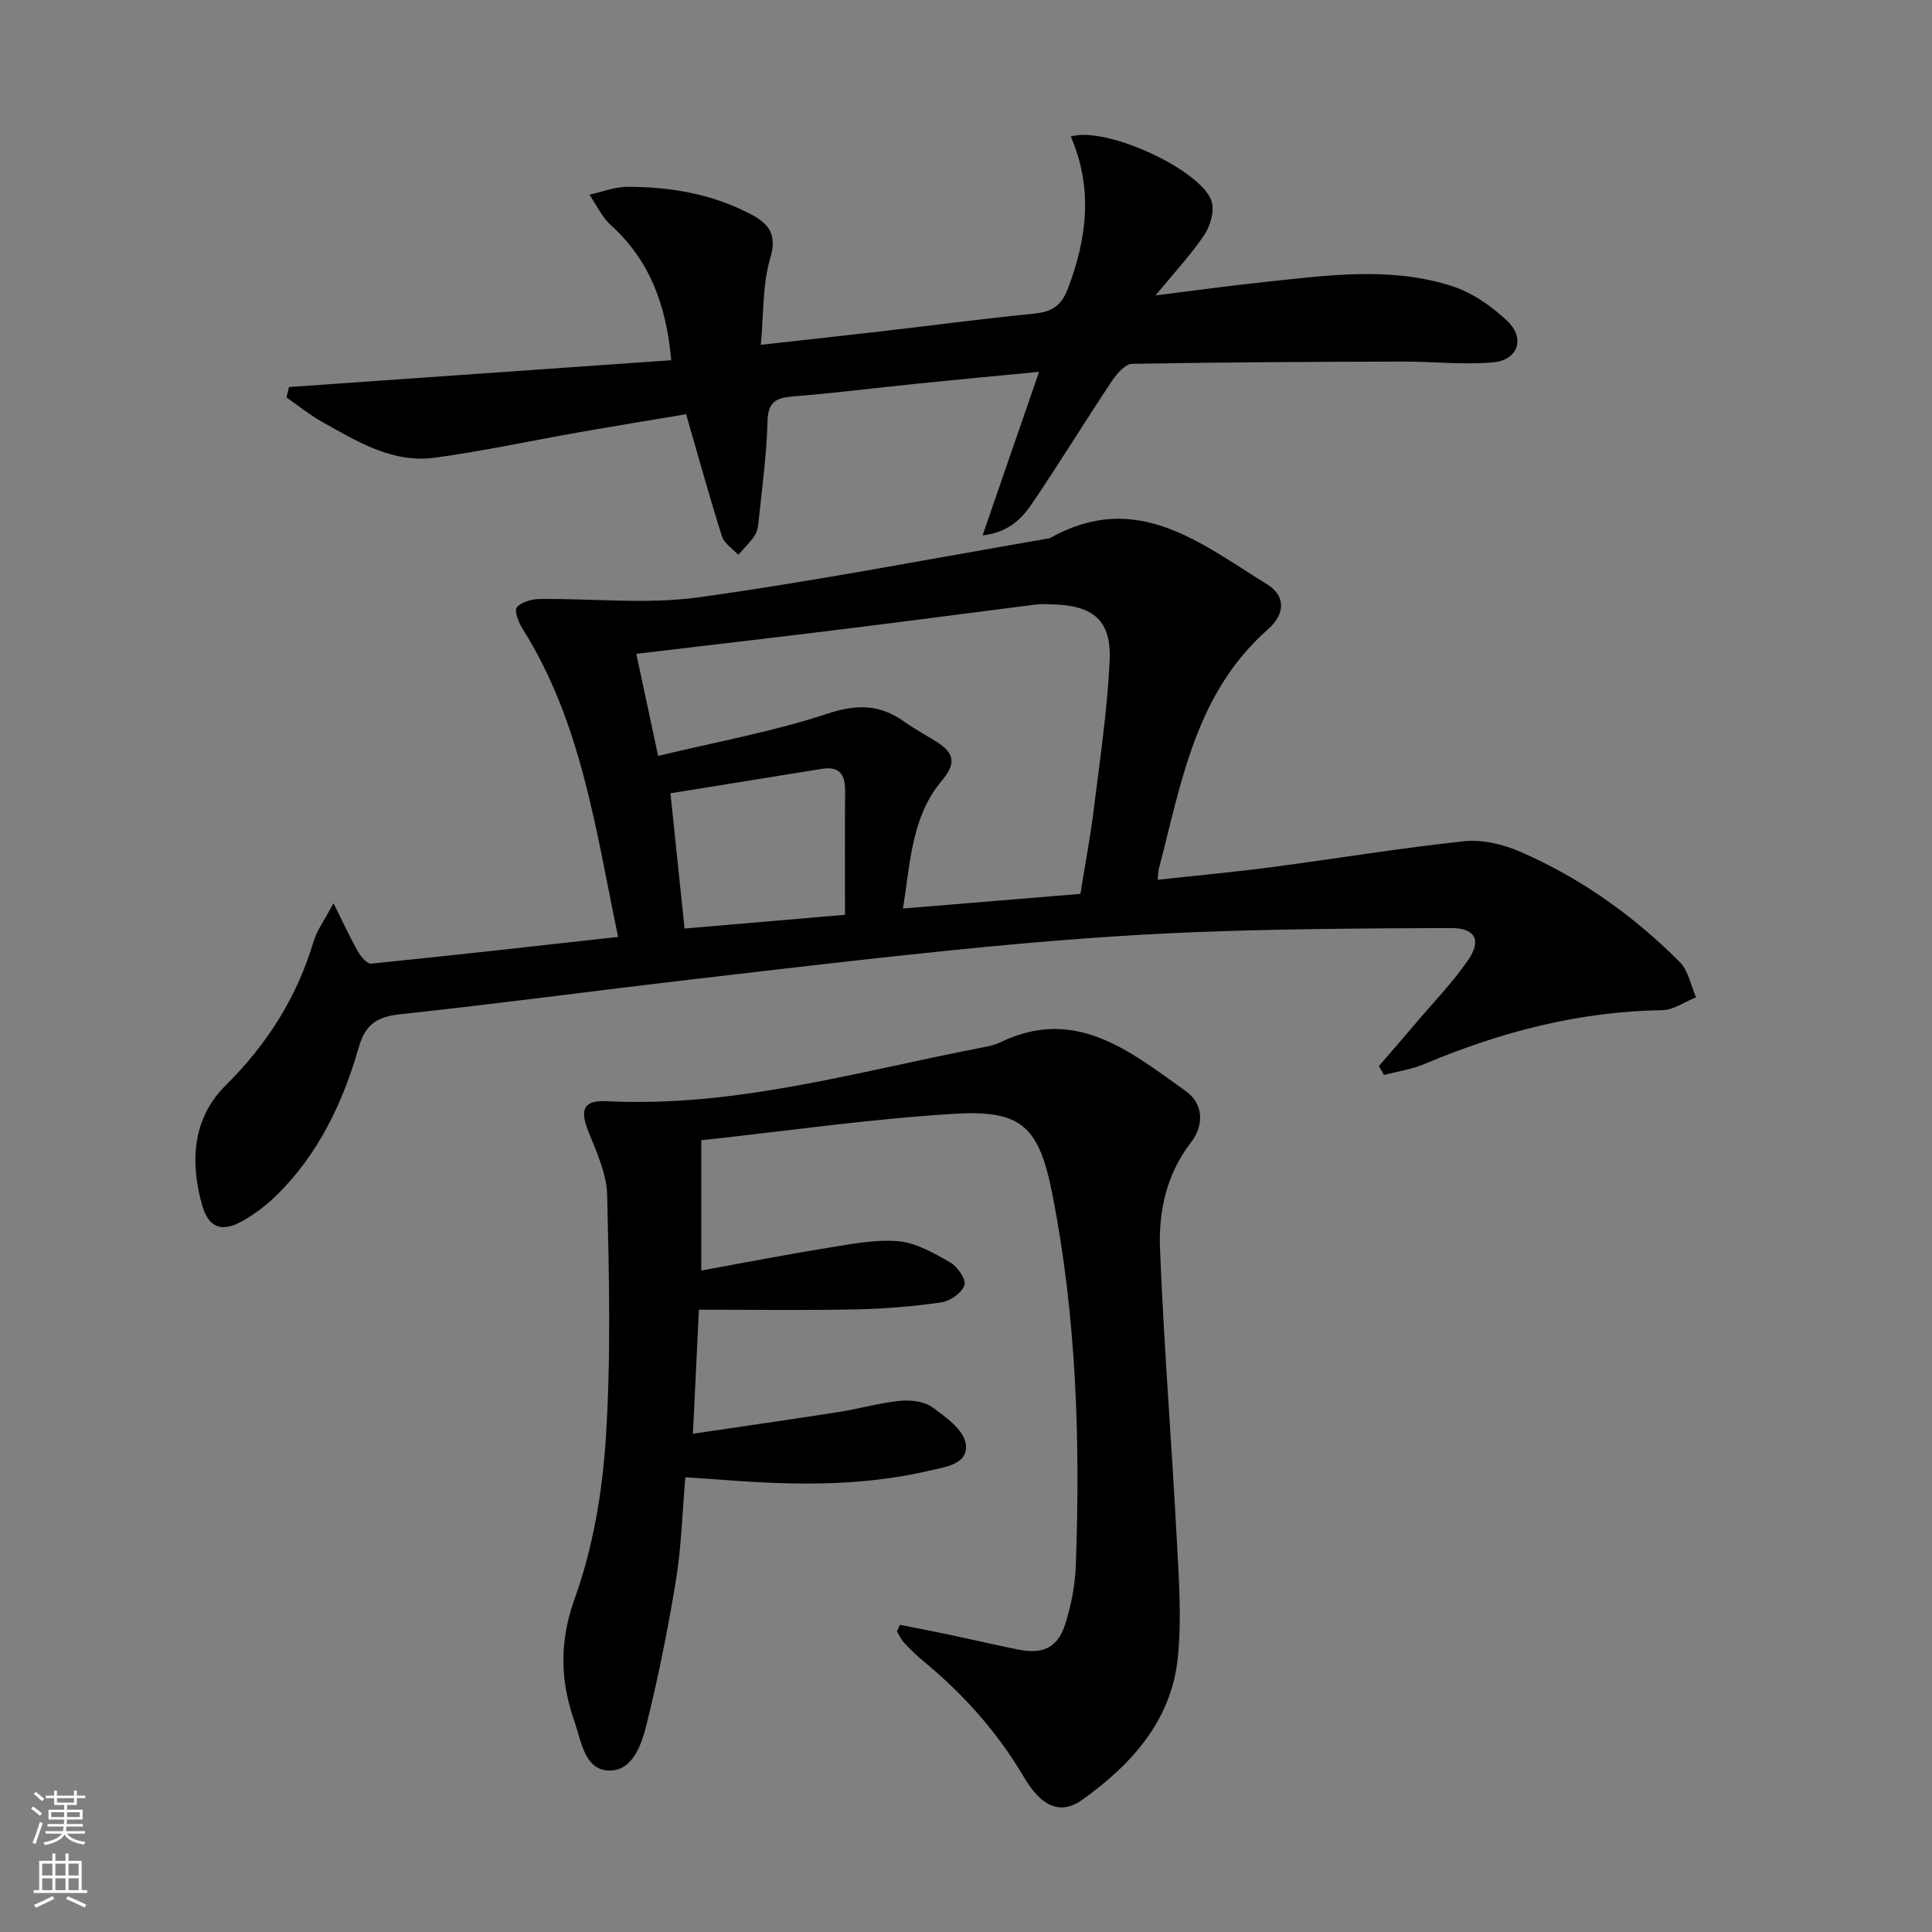
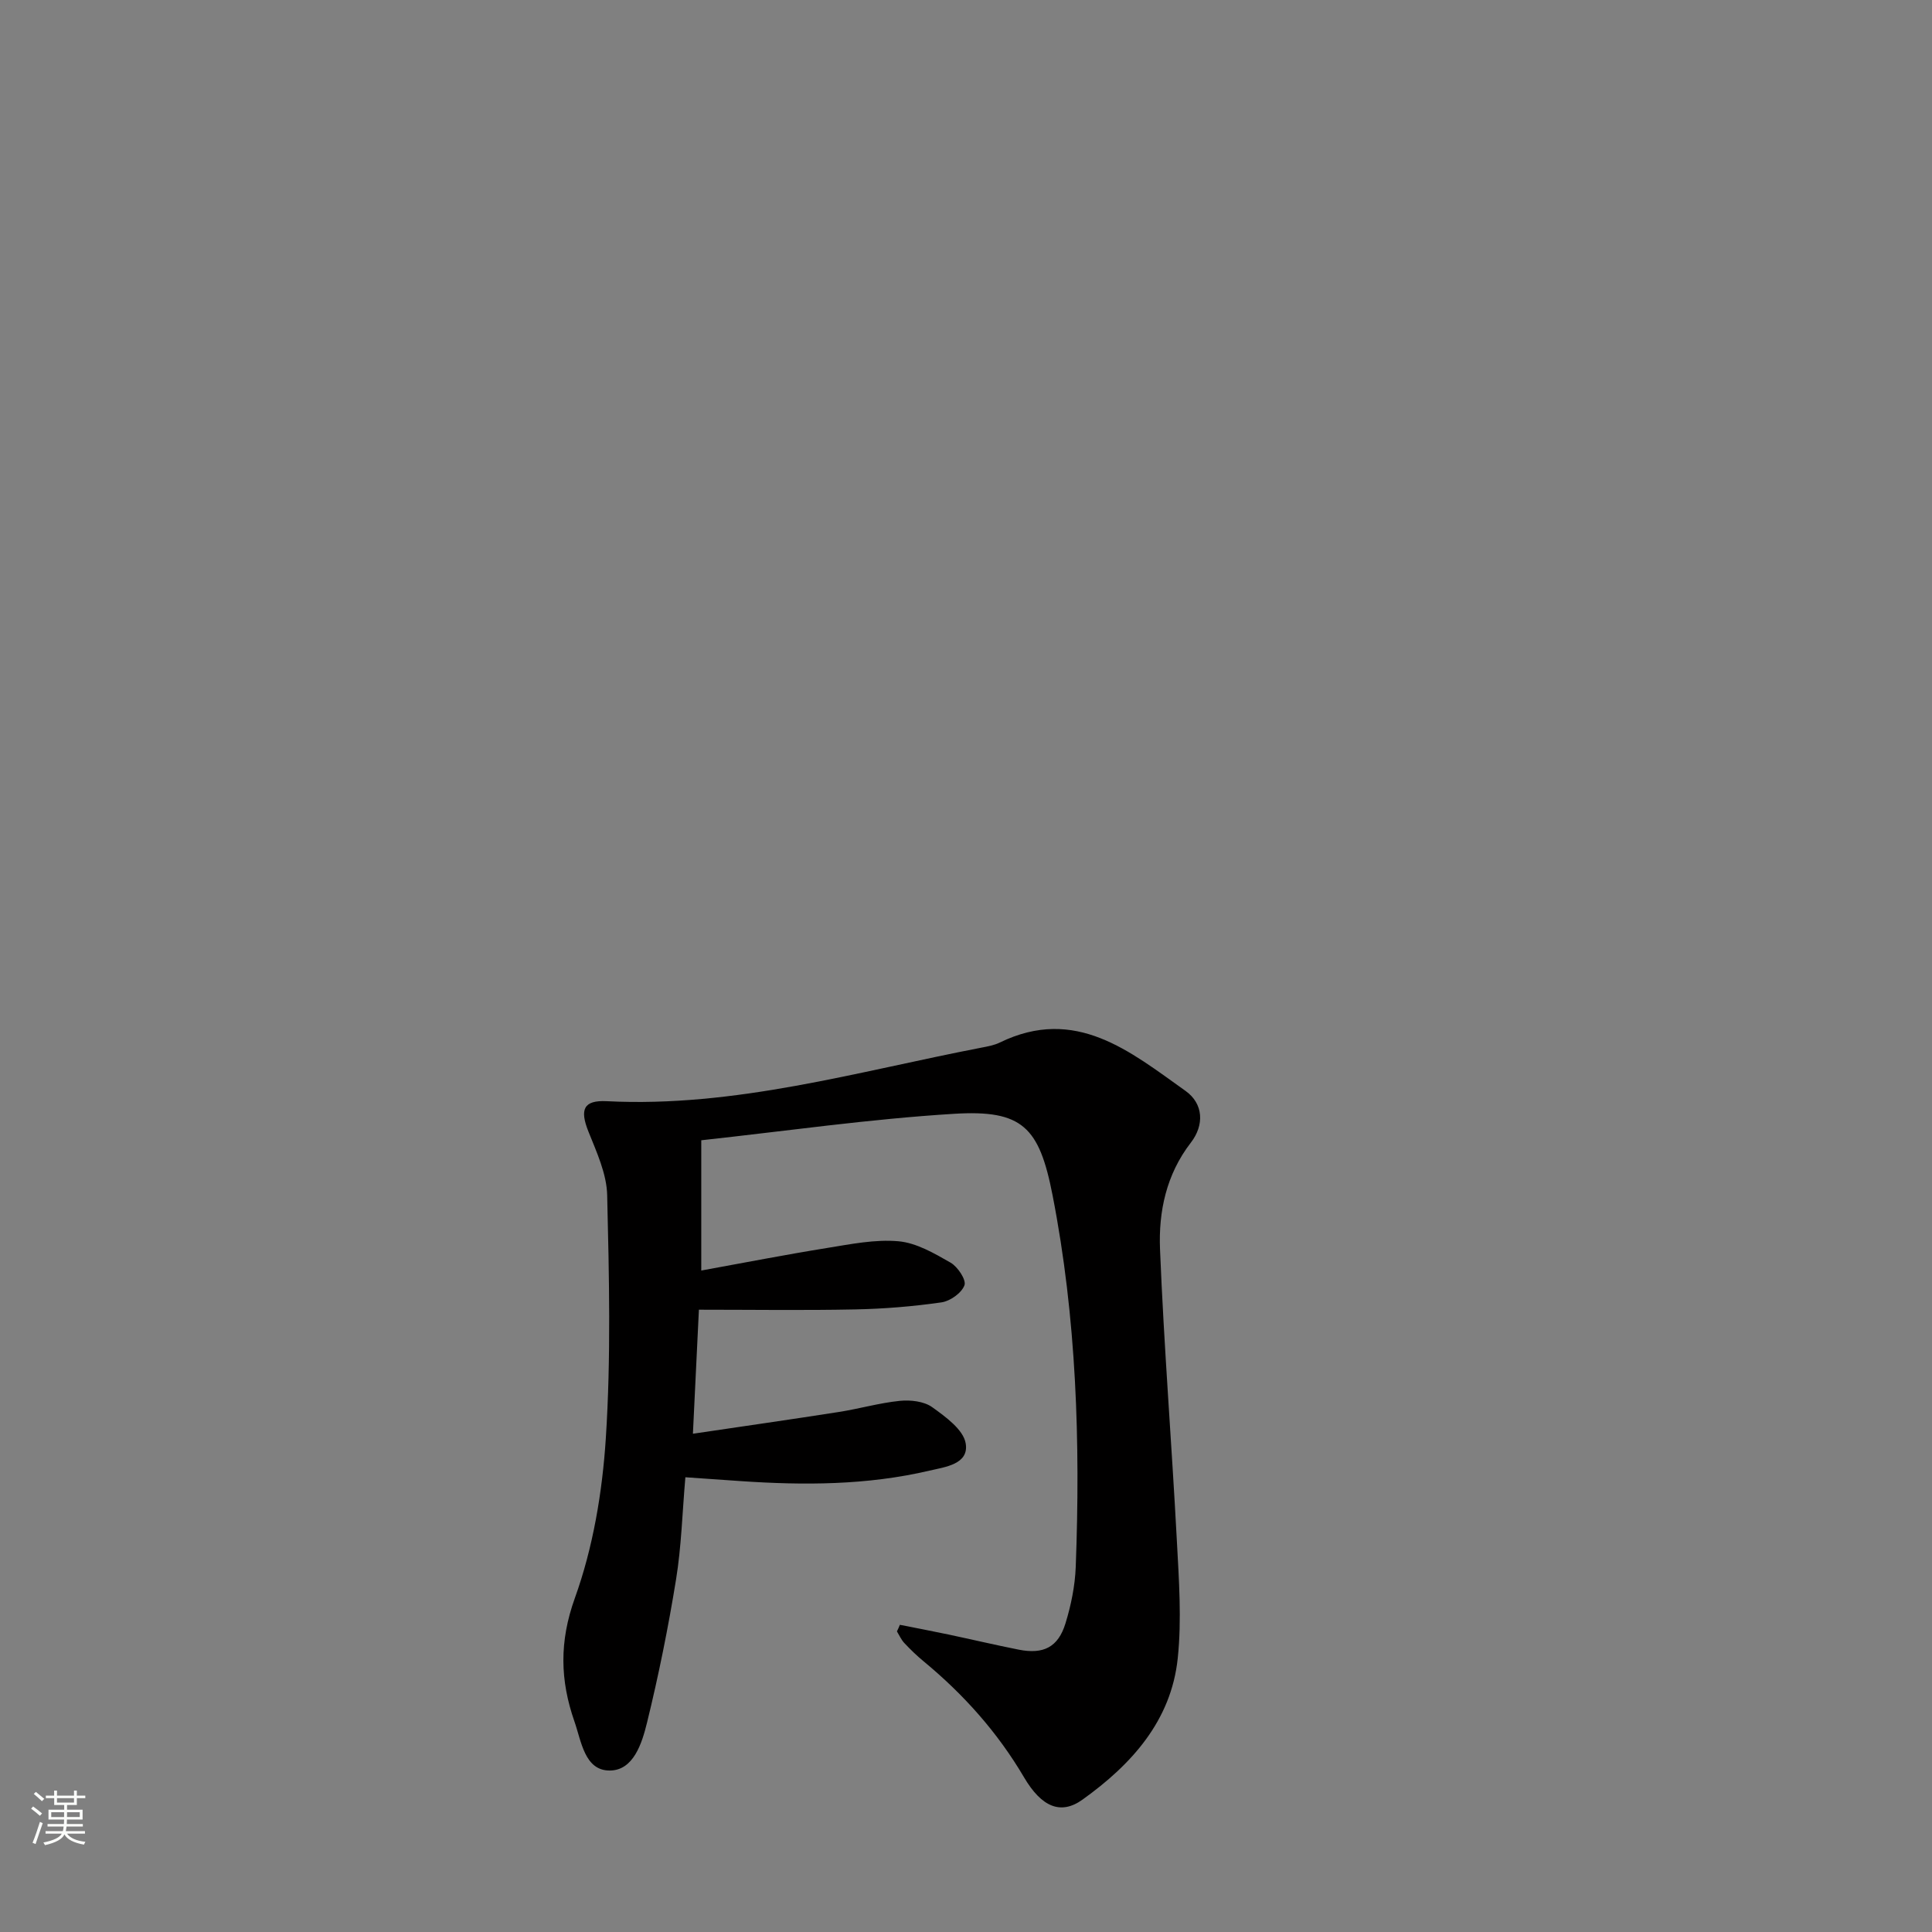
<svg xmlns="http://www.w3.org/2000/svg" enable-background="new 0 0 400 400" viewBox="0 0 400 400">
  <rect x="0" y="0" width="400" height="400" fill="#808080" stroke="none" />
  <g fill="#010000">
-     <path d="m285.48 220.73c2.55-2.96 5.11-5.9 7.63-8.87 3.65-4.31 7.61-8.4 10.81-13.03 2.9-4.18 1.53-6.71-3.61-6.69-17.61.07-35.23.16-52.82.85-14.78.58-29.55 1.71-44.27 3.14-20.17 1.96-40.29 4.35-60.42 6.7-19.97 2.33-39.9 5.01-59.89 7.15-4.79.51-7.25 2.05-8.62 6.83-3.29 11.44-8.33 22.1-16.98 30.61-2.11 2.08-4.55 3.94-7.13 5.39-4.29 2.41-7.02 1.38-8.35-3.35-2.52-8.98-1.97-17.93 4.88-24.73 8.62-8.56 14.79-18.28 18.23-29.87.67-2.24 2.18-4.23 4.11-7.86 2.14 4.29 3.46 7.2 5.04 9.96.61 1.07 1.91 2.63 2.76 2.55 16.81-1.69 33.59-3.59 51.12-5.53-4.68-22.43-7.61-44.52-19.81-63.84-.81-1.29-1.73-3.72-1.16-4.39.95-1.12 3.07-1.71 4.7-1.73 10.95-.15 22.08 1.15 32.83-.34 24.31-3.36 48.43-8.06 72.63-12.21.16-.03.32-.1.46-.18 17.76-9.91 31.05 1.26 44.77 9.72 3.7 2.28 3.83 6.02.11 9.3-14.96 13.18-17.9 31.67-22.54 49.45-.16.59-.15 1.23-.28 2.39 8.03-.88 15.77-1.59 23.48-2.6 13.34-1.75 26.63-3.97 40-5.38 3.76-.4 8.04.64 11.58 2.17 12.47 5.42 23.45 13.22 33.04 22.84 1.78 1.78 2.28 4.83 3.37 7.3-2.33.93-4.65 2.63-7 2.66-17.23.27-33.49 4.51-49.25 11.16-2.64 1.11-5.57 1.53-8.37 2.26-.35-.61-.7-1.22-1.05-1.83zm-61.79-35.66c1.02-6.4 2.08-11.95 2.77-17.54 1.26-10.21 2.79-20.43 3.28-30.69.4-8.27-3.25-11.4-11.45-11.7-1.33-.05-2.68-.13-3.99.04-12.85 1.62-25.68 3.34-38.54 4.93-14.48 1.79-28.97 3.47-44.02 5.26 1.5 6.99 2.93 13.68 4.52 21.13 12.07-2.91 23.85-5.03 35.1-8.75 6.09-2.01 10.82-1.92 15.84 1.65 2.16 1.54 4.52 2.8 6.77 4.22 3.55 2.24 4.07 4.4 1.04 7.99-6.28 7.44-6.51 16.86-8.06 26.49 12.74-1.06 24.6-2.03 36.74-3.03zm-48.74 4.33c0-8.83-.04-17.28.02-25.74.03-3.35-1.23-5.05-4.79-4.48-10.27 1.66-20.53 3.31-31.37 5.06.99 9.51 1.93 18.52 2.92 28 10.83-.93 21.2-1.82 33.22-2.84z" />
    <path d="m186.31 336.4c3.34.66 6.69 1.3 10.02 2 4.86 1.03 9.7 2.17 14.57 3.14 5.12 1.02 8.17-.49 9.69-5.42 1.16-3.77 1.98-7.78 2.13-11.71.97-25.82.17-51.55-4.81-77.01-2.75-14.05-6.23-17.66-20.36-16.8-17.49 1.07-34.88 3.58-52.36 5.48v26.97c8.93-1.62 17.47-3.29 26.05-4.67 4.89-.79 9.92-1.82 14.77-1.39 3.73.33 7.43 2.5 10.8 4.43 1.48.85 3.28 3.57 2.87 4.68-.58 1.59-2.95 3.28-4.75 3.54-5.91.85-11.9 1.34-17.87 1.46-10.65.22-21.3.06-32.36.06-.39 8.14-.78 16.17-1.24 25.68 10.32-1.53 20.26-2.95 30.18-4.5 4.24-.66 8.41-1.88 12.67-2.31 2.2-.22 4.99.09 6.69 1.31 2.79 2 6.48 4.67 6.94 7.52.71 4.31-4.31 4.87-7.51 5.62-12.9 3.03-26.02 3.06-39.17 2.16-3.62-.25-7.25-.5-11.36-.79-.64 7.35-.82 14.32-1.93 21.15-1.61 9.95-3.61 19.86-6.01 29.65-1.04 4.24-2.79 9.93-7.75 9.92-5.18-.01-5.84-6.05-7.28-10.16-2.96-8.48-3.17-16.5.09-25.55 3.77-10.47 5.69-21.94 6.41-33.1 1.08-16.71.68-33.54.28-50.31-.1-4.43-2.19-8.93-3.89-13.19-1.81-4.53-1.04-6.51 3.79-6.27 26.59 1.35 51.89-6.13 77.55-11.08 1.3-.25 2.66-.49 3.83-1.06 15.68-7.64 27 1.86 38.46 10.01 3.74 2.66 3.9 7.09 1.11 10.7-5.1 6.6-6.71 14.28-6.39 22.1.81 20.09 2.42 40.14 3.48 60.23.43 8.13 1.03 16.37.19 24.42-1.35 12.97-9.59 22.03-19.73 29.29-4.48 3.21-8.46 1.56-12.11-4.65-5.48-9.31-12.52-17.18-20.81-24.02-1.41-1.16-2.73-2.45-3.98-3.78-.63-.68-1.02-1.59-1.51-2.39.23-.44.42-.9.61-1.36z" />
-     <path d="m221.7 28.27c7.47-2.24 27.47 7.17 29.19 13.57.54 2.02-.32 4.97-1.56 6.81-2.74 4.07-6.13 7.7-10.08 12.51 8.27-1.03 15.25-2 22.26-2.74 13.05-1.38 26.22-3.31 39.05.79 4.23 1.36 8.33 4.19 11.57 7.31 3.73 3.6 2.11 8.07-3.05 8.51-6.22.53-12.54-.19-18.81-.17-18.62.05-37.24.13-55.85.47-1.43.03-3.19 2.01-4.18 3.5-5.52 8.3-10.74 16.81-16.32 25.07-2.15 3.17-4.74 6.27-10.49 6.95 4.04-11.7 7.73-22.38 11.7-33.87-8.76.85-16.93 1.61-25.09 2.44-8.59.87-17.16 1.96-25.77 2.65-3.53.28-5.27 1.05-5.37 5.19-.16 6.96-1.16 13.9-1.86 20.84-.1.97-.28 2.05-.81 2.82-.98 1.42-2.24 2.64-3.38 3.95-1.16-1.27-2.91-2.35-3.38-3.84-2.6-8.2-4.88-16.5-7.42-25.27-7.46 1.25-14.79 2.44-22.1 3.73-9.97 1.75-19.88 3.9-29.89 5.27-8.74 1.2-16.06-3.32-23.31-7.38-2.61-1.46-4.96-3.38-7.43-5.09.17-.72.34-1.44.51-2.16 26.3-1.85 52.6-3.69 79.14-5.55-.99-11.25-4.37-20.62-12.52-27.99-1.85-1.67-2.96-4.16-4.41-6.28 2.61-.57 5.22-1.63 7.83-1.63 8.89-.01 17.54 1.45 25.53 5.65 3.7 1.94 5.57 4.13 4.07 9.14-1.62 5.43-1.34 11.43-1.95 17.92 8.84-.99 16.85-1.86 24.85-2.78 10.56-1.22 21.09-2.63 31.67-3.67 3.73-.37 5.69-1.54 7.13-5.37 3.88-10.35 5.15-20.56.53-31.3z" />
  </g>
  <path d="m6.44 374.46.42-.45c.65.47 1.27.95 1.85 1.44l-.45.49c-.65-.56-1.25-1.06-1.82-1.48m.93 7.33-.63-.26c.55-1.36 1.05-2.8 1.52-4.33.19.1.38.19.59.27-.46 1.29-.95 2.73-1.48 4.32m-.38-10.38.44-.42c.43.34 1.01.82 1.74 1.44l-.49.49c-.53-.51-1.09-1.01-1.69-1.51m2.5.35h1.72v-1.04h.59v1.04h3.52v-1.04h.59v1.04h1.75v.53h-1.75v1.42h-2.03v.97h3.22v2.03h-3.24c0 .35-.01.66-.03.93h3.32v.53h-3.37c-.03.27-.08.58-.15.94h3.96v.53h-3.71c.67.92 1.93 1.48 3.79 1.68-.13.24-.23.44-.29.59-2.13-.38-3.48-1.08-4.04-2.12-.43.97-1.77 1.72-4.03 2.23-.09-.19-.2-.37-.33-.55 2.1-.42 3.37-1.03 3.81-1.83h-3.36v-.53h3.58c.08-.29.13-.61.16-.94h-3.33v-.53h3.39c.02-.27.04-.58.04-.93h-3.23v-2.03h3.25v-.97h-2.07v-1.42h-1.73zm1.12 3.44v1h2.65c.01-.3.02-.44.01-.4v-.25-.35zm1.19-2h3.52v-.91h-3.52zm4.71 2h-2.63v.59c0 .15-.01.28-.01.4h2.64z" fill="#fbfcfa" />
-   <path d="m13.56 383.74h.63v1.52h2.72v6.07h1.13v.6h-11.06v-.6h1.13v-6.07h2.73v-1.52h.63v1.52h2.1v-1.52zm-2.69 8.83.38.56c-1.24.63-2.53 1.25-3.85 1.85-.1-.21-.21-.42-.34-.63 1.36-.55 2.63-1.15 3.81-1.78m-2.13-4.27h2.1v-2.45h-2.1zm0 3.04h2.1v-2.46h-2.1zm2.72-3.04h2.1v-2.45h-2.1zm0 3.04h2.1v-2.46h-2.1zm6.07 3.6c-1.41-.71-2.7-1.3-3.86-1.78l.35-.56c1.45.62 2.75 1.19 3.84 1.72zm-1.25-9.09h-2.1v2.45h2.1zm-2.09 5.49h2.1v-2.46h-2.1z" fill="#fbfcfa" />
</svg>